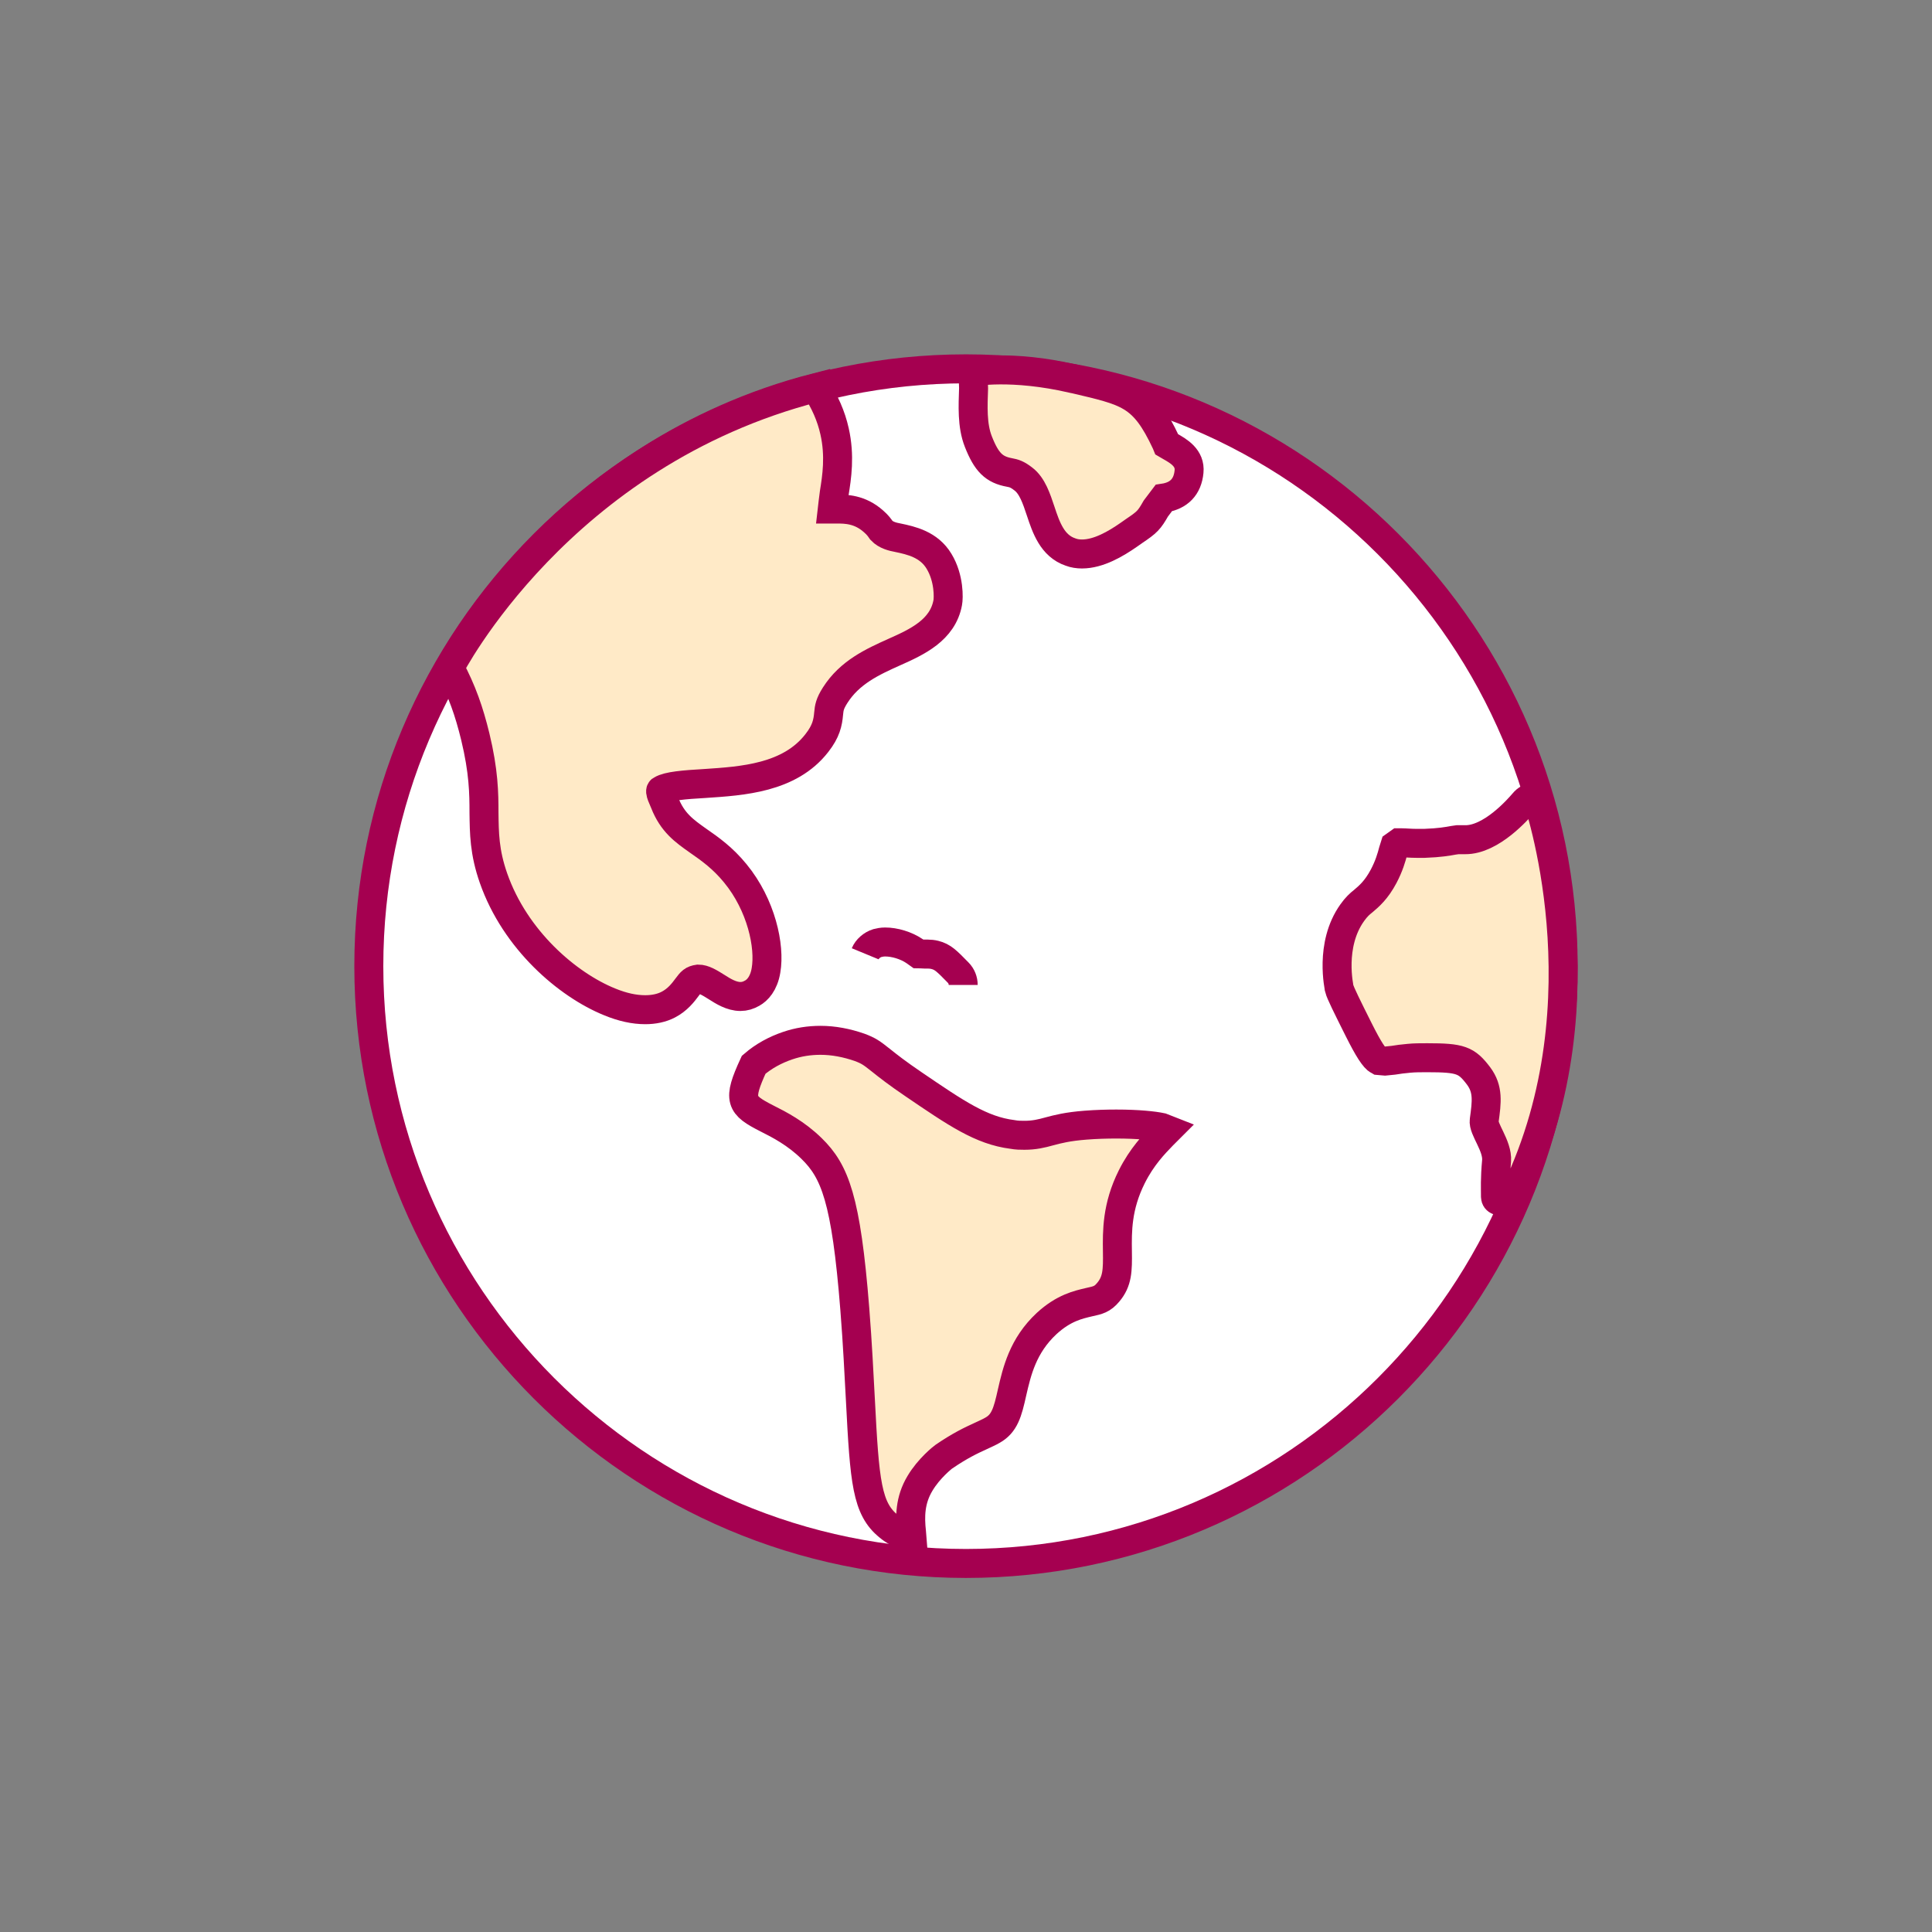
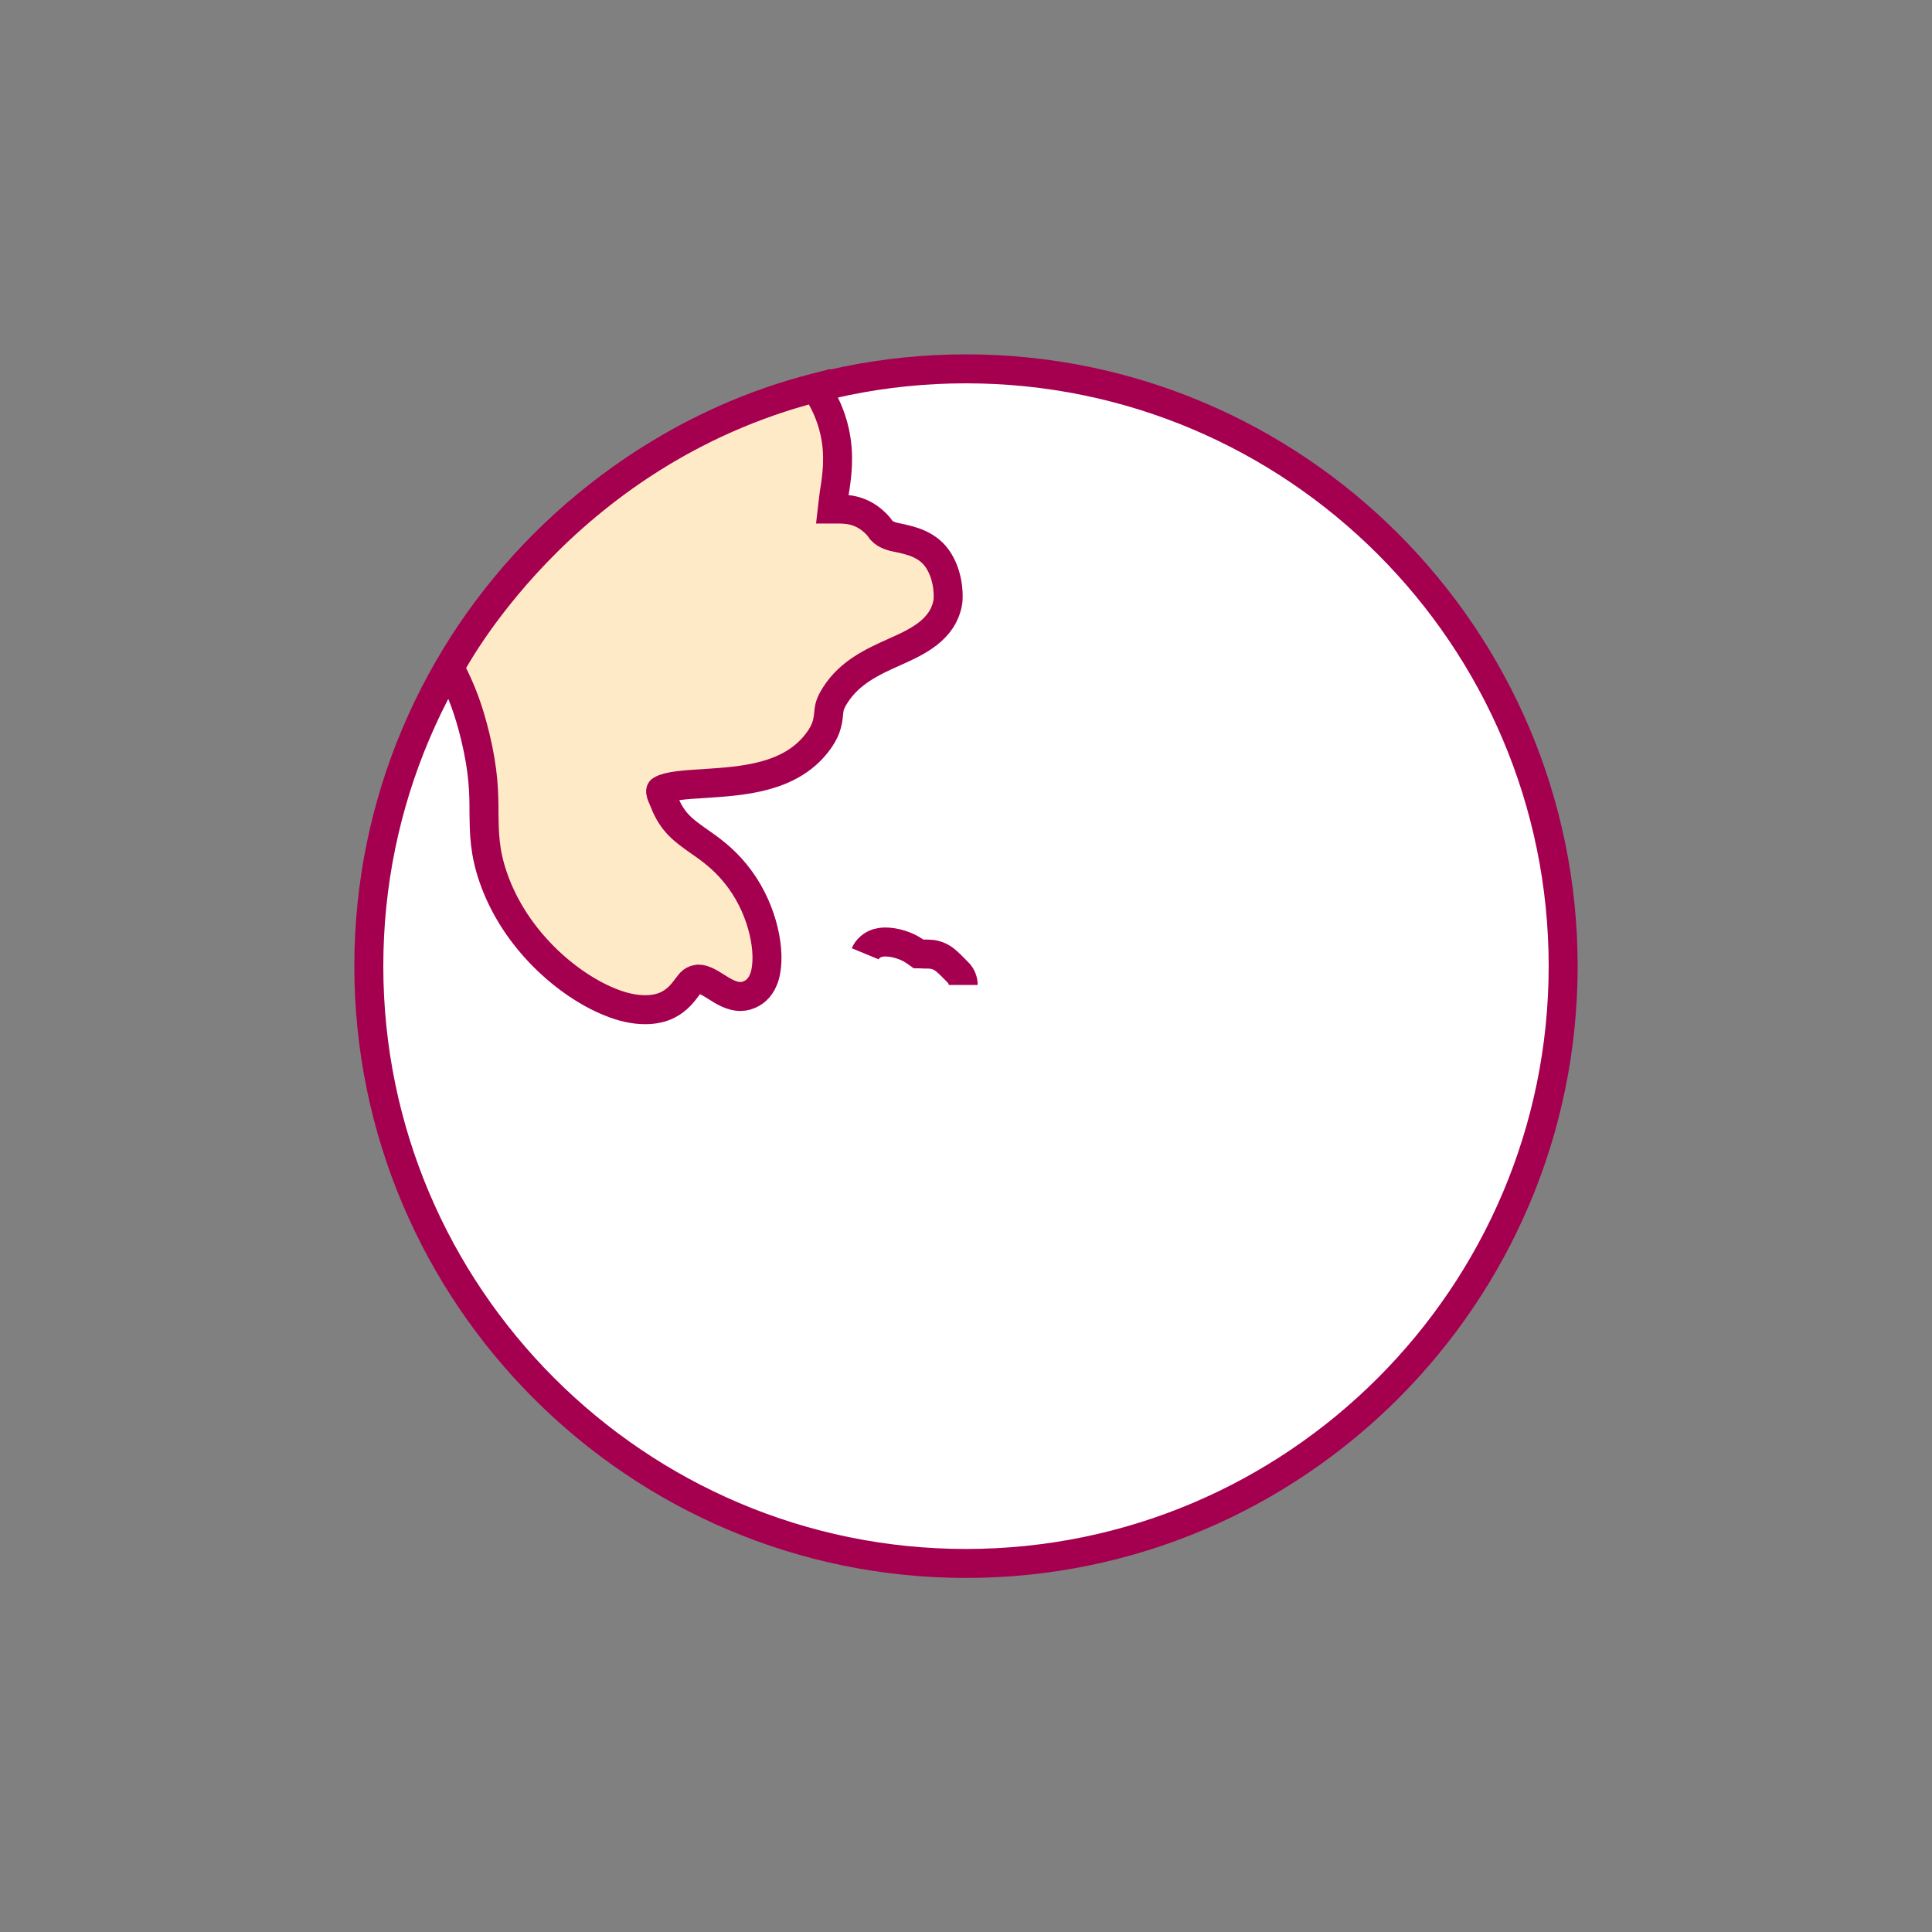
<svg xmlns="http://www.w3.org/2000/svg" width="100" height="100" viewBox="0 0 100 100" fill="none">
  <rect x="0" y="0" width="100" height="100" fill="#808080" stroke="none" />
  <g clip-path="url(#clip0_20995_42166)">
    <path d="M49.999 19.091C32.96 19.091 19.09 32.964 19.09 50.007C19.09 67.051 32.96 80.924 49.999 80.924C67.039 80.924 80.909 67.051 80.909 50.007C80.909 32.964 67.039 19.091 49.999 19.091Z" fill="white" stroke="#A50050" stroke-width="1.5" stroke-miterlimit="10" />
    <path d="M42.221 20.08C42.687 20.778 43.021 21.534 43.196 22.32C43.486 23.599 43.312 24.704 43.181 25.519C43.152 25.708 43.079 26.348 43.079 26.348H43.312C43.763 26.348 44.504 26.348 45.217 26.988C45.434 27.177 45.522 27.307 45.624 27.453C45.856 27.7 46.22 27.787 46.467 27.831C47.165 27.976 48.081 28.18 48.604 29.052C49.142 29.939 49.098 30.972 49.055 31.19C48.793 32.615 47.47 33.226 46.292 33.75C45.158 34.259 43.981 34.797 43.225 35.989C42.948 36.425 42.919 36.629 42.89 36.934C42.847 37.414 42.759 37.85 42.28 38.461C40.869 40.279 38.427 40.424 36.464 40.555C35.432 40.614 34.559 40.686 34.24 40.89C34.08 40.904 34.37 41.442 34.4 41.544C34.807 42.577 35.403 42.998 36.144 43.522C36.755 43.944 37.424 44.423 38.063 45.209C39.401 46.837 39.866 48.975 39.648 50.226C39.532 50.924 39.197 51.258 38.936 51.404C38.732 51.52 38.543 51.578 38.325 51.578C37.86 51.578 37.424 51.302 37.104 51.098C36.711 50.851 36.42 50.677 36.144 50.677C35.853 50.72 35.781 50.807 35.563 51.098C35.359 51.375 35.068 51.753 34.589 52C34.254 52.175 33.847 52.262 33.396 52.262C32.829 52.262 32.219 52.131 31.55 51.855C29.369 50.968 26.665 48.655 25.545 45.456C25.066 44.089 25.066 43.115 25.051 42.068C25.051 41.064 25.037 39.93 24.6 38.127C24.28 36.818 23.917 35.771 23.277 34.564C23.277 34.564 28.933 23.483 42.221 20.065V20.08Z" fill="#FFEAC7" stroke="#A50050" stroke-width="1.5" stroke-miterlimit="10" />
-     <path d="M42.47 53.847C41.888 53.847 41.321 53.934 40.769 54.123C40.129 54.341 39.533 54.661 39.01 55.112C38.166 56.944 38.326 57.191 39.693 57.889C40.333 58.209 41.205 58.66 42.005 59.445C43.211 60.623 43.793 62.048 44.244 67.749C44.389 69.581 44.462 71.137 44.534 72.461C44.752 76.722 44.869 78.088 46.003 79.005C46.264 79.223 46.584 79.397 46.875 79.528L47.209 79.674L47.18 79.31C47.093 78.51 47.093 77.652 47.617 76.78C48.082 75.994 48.809 75.427 48.852 75.398C49.681 74.831 50.263 74.555 50.742 74.337C51.019 74.206 51.193 74.133 51.368 74.031C51.993 73.682 52.153 73.115 52.385 72.068C52.633 70.992 52.938 69.654 54.174 68.505C55.06 67.691 55.816 67.531 56.369 67.4C56.834 67.298 57.052 67.254 57.358 66.891C57.837 66.324 57.852 65.771 57.837 64.768C57.823 63.735 57.808 62.456 58.579 60.914C59.102 59.867 59.742 59.213 60.178 58.762L60.454 58.486L60.12 58.355C59.713 58.267 58.899 58.18 57.779 58.18C57.285 58.18 56.747 58.195 56.194 58.238C55.249 58.311 54.755 58.442 54.319 58.558C53.897 58.675 53.534 58.762 53.025 58.762C52.836 58.762 52.633 58.762 52.4 58.718C50.786 58.515 49.478 57.613 47.297 56.13C46.439 55.548 45.959 55.17 45.596 54.879C45.101 54.486 44.956 54.385 44.491 54.21C43.822 53.978 43.139 53.847 42.47 53.847Z" fill="#FFEAC7" stroke="#A50050" stroke-width="1.5" stroke-miterlimit="10" />
-     <path d="M55.554 19.599C58.374 20.268 59.174 20.37 60.366 22.93L60.395 23.002L60.57 23.104C61.006 23.351 61.616 23.7 61.544 24.413C61.471 25.198 61.02 25.663 60.235 25.78L59.828 26.318C59.479 26.929 59.377 27.03 58.709 27.481L58.418 27.685C57.749 28.15 56.862 28.674 56.004 28.674C55.801 28.674 55.597 28.645 55.408 28.572C54.463 28.252 54.143 27.292 53.867 26.463C53.649 25.809 53.431 25.14 52.966 24.791C52.646 24.544 52.486 24.5 52.253 24.456C51.454 24.311 51.061 23.933 50.639 22.857C50.305 22.013 50.363 20.995 50.392 20.094C50.392 19.876 50.363 19.41 50.363 19.25C50.363 19.25 52.341 18.858 55.539 19.599H55.554Z" fill="#FFEAC7" stroke="#A50050" stroke-width="1.5" stroke-miterlimit="10" />
-     <path d="M78.466 61.612C78.205 62.15 77.42 62.353 77.405 61.946C77.405 61.524 77.376 61.044 77.463 60.085C77.521 59.3 76.751 58.441 76.823 57.991C76.954 57.031 77.042 56.377 76.533 55.693C75.907 54.864 75.602 54.748 73.872 54.748C73.538 54.748 73.218 54.748 72.927 54.777C72.607 54.806 72.375 54.835 72.113 54.879C71.968 54.893 71.851 54.908 71.691 54.922L71.357 54.893C71.139 54.777 70.834 54.312 70.325 53.294C69.728 52.101 69.38 51.403 69.321 51.17C69.321 51.141 68.798 48.916 69.99 47.244C70.208 46.939 70.368 46.793 70.572 46.633C70.863 46.386 71.241 46.066 71.619 45.353C71.895 44.83 72.026 44.379 72.113 44.045L72.2 43.768L72.404 43.623H72.564C72.753 43.623 73 43.652 73.334 43.652H73.727C74.526 43.623 74.919 43.55 75.239 43.492L75.442 43.463H75.835C77.187 43.478 78.583 41.878 78.859 41.558C79.179 41.165 79.557 41.282 79.557 41.282C79.557 41.282 83.221 51.723 78.481 61.641L78.466 61.612Z" fill="#FFEAC7" stroke="#A50050" stroke-width="1.5" stroke-miterlimit="10" />
    <path d="M44.781 49.367C44.883 49.12 45.13 48.902 45.406 48.815C45.523 48.786 45.654 48.757 45.813 48.757C46.308 48.757 46.889 48.931 47.325 49.222L47.529 49.367C47.66 49.367 47.747 49.382 47.834 49.382C47.907 49.382 47.965 49.382 48.009 49.382C48.14 49.382 48.271 49.397 48.387 49.426C48.794 49.527 48.998 49.731 49.594 50.342C49.768 50.516 49.855 50.749 49.855 50.981" stroke="#A50050" stroke-width="1.5" stroke-miterlimit="10" />
  </g>
  <defs>
    <clipPath id="clip0_20995_42166">
      <rect width="64" height="64" fill="white" transform="translate(18 18)" />
    </clipPath>
  </defs>
</svg>